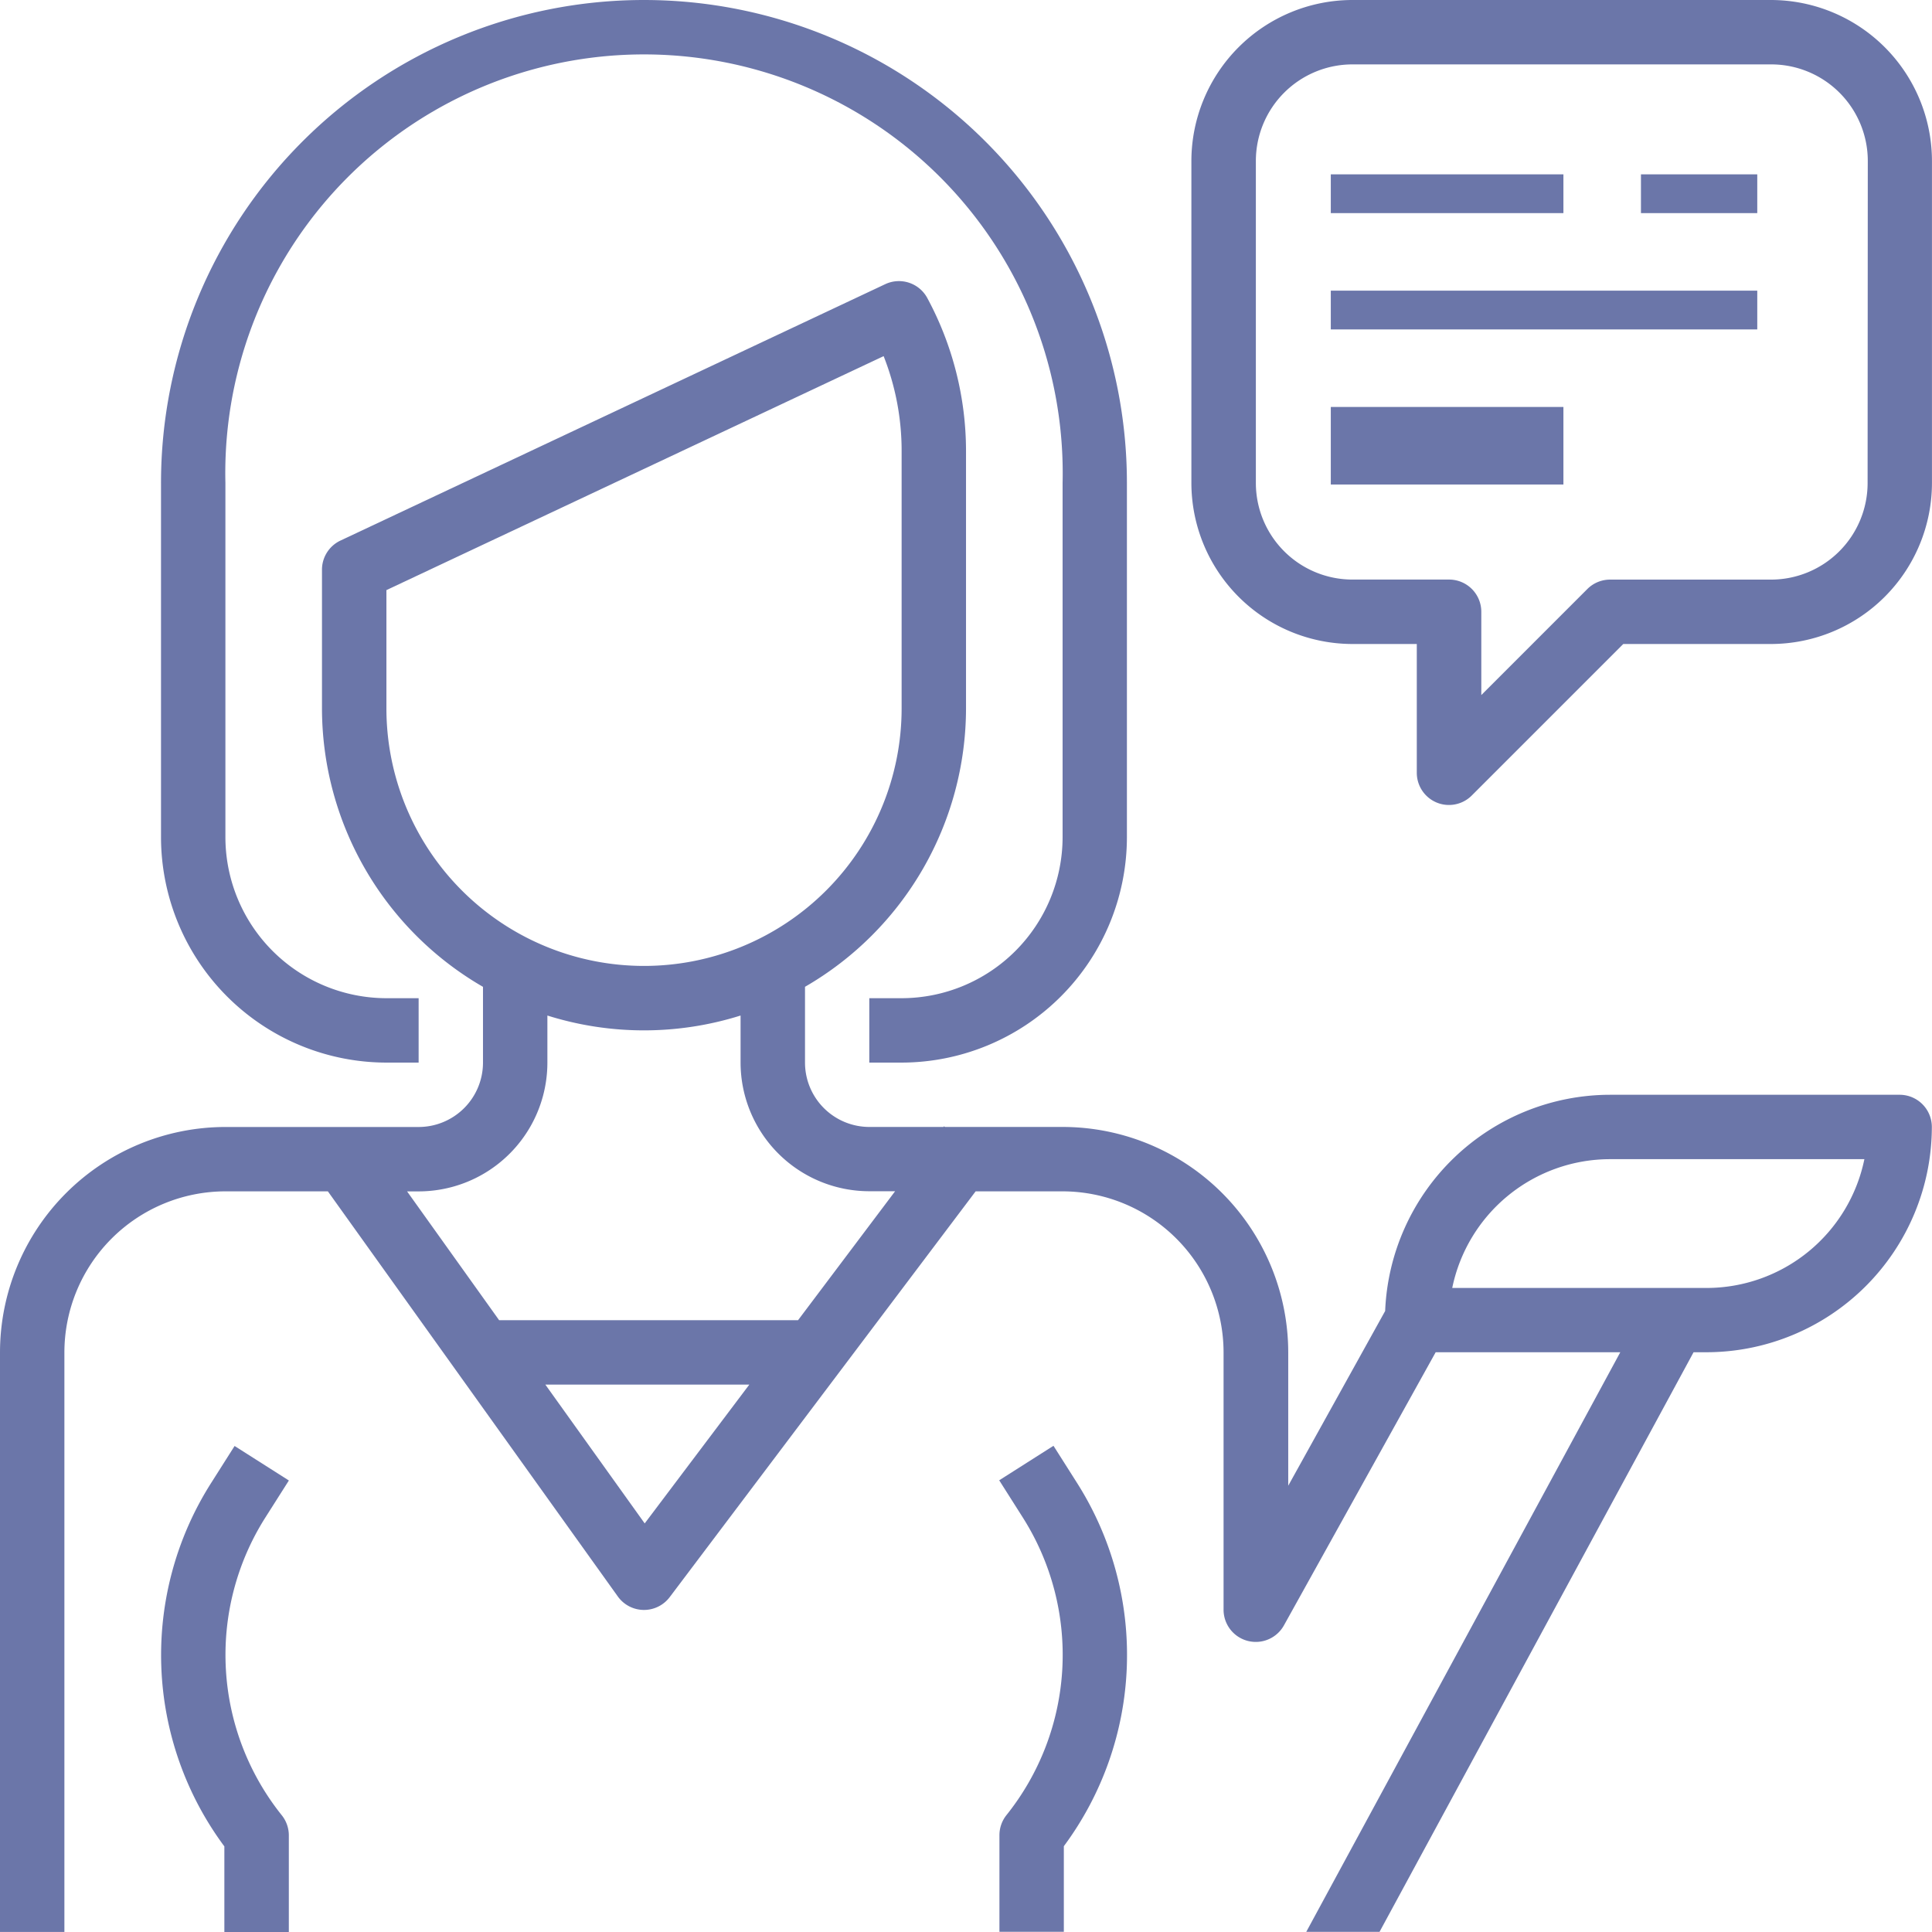
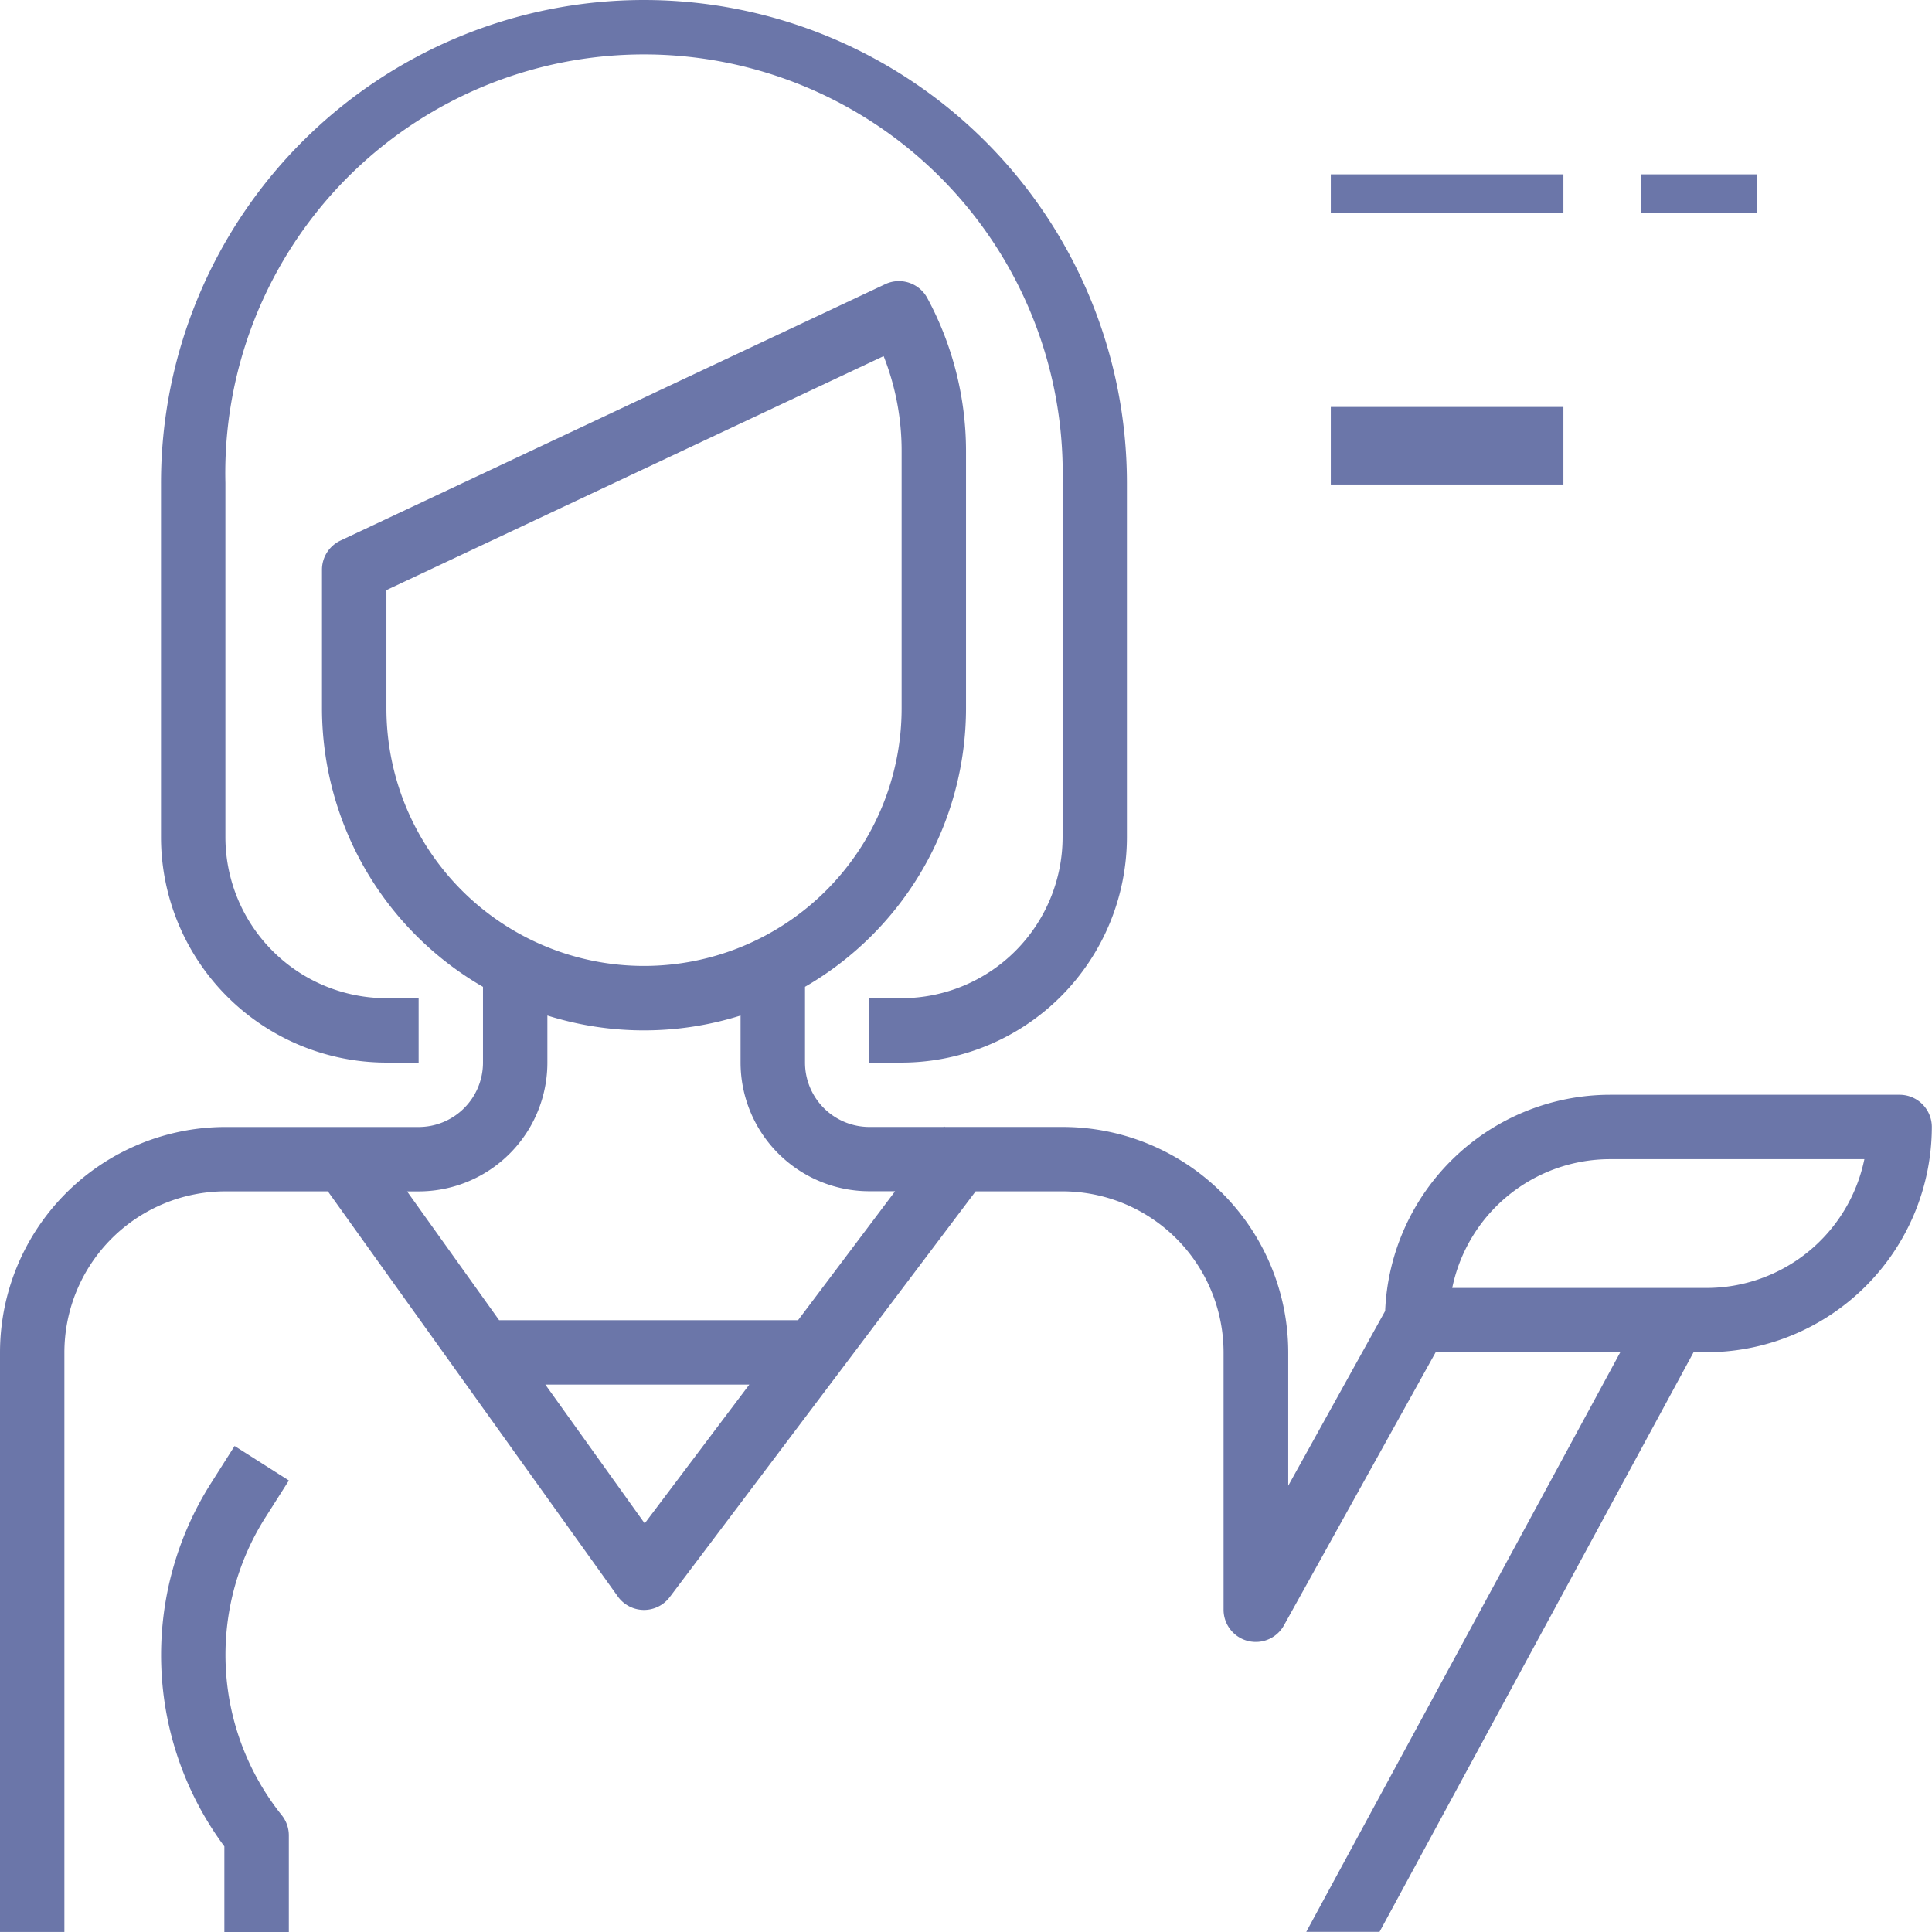
<svg xmlns="http://www.w3.org/2000/svg" id="support" width="49.833" height="49.833" viewBox="0 0 49.833 49.833">
  <g id="Group_898" data-name="Group 898" transform="translate(4.153)">
    <g id="Group_897" data-name="Group 897">
      <path id="Path_967" data-name="Path 967" d="M52.458,0A12.458,12.458,0,0,0,40,12.458v9.136a5.821,5.821,0,0,0,5.814,5.814h.831V25.747h-.831a4.158,4.158,0,0,1-4.153-4.153V12.458a10.8,10.8,0,1,1,21.594,0v9.136A4.158,4.158,0,0,1,59.1,25.747h-.831v1.661H59.1a5.821,5.821,0,0,0,5.814-5.814V12.458A12.458,12.458,0,0,0,52.458,0Z" transform="translate(-40)" fill="#6b76a9" />
    </g>
  </g>
  <g id="Group_900" data-name="Group 900" transform="translate(4.153 37.297)">
    <g id="Group_899" data-name="Group 899">
      <path id="Path_968" data-name="Path 968" d="M42.694,361.094l.607-.956-1.4-.89-.607.957a8.279,8.279,0,0,0,.343,9.371v2.208H43.3v-2.492a.831.831,0,0,0-.182-.519A6.617,6.617,0,0,1,42.694,361.094Z" transform="translate(-40.003 -359.248)" fill="#6b76a9" />
    </g>
  </g>
  <g id="Group_902" data-name="Group 902" transform="translate(30.73)">
    <g id="Group_901" data-name="Group 901">
-       <path id="Path_969" data-name="Path 969" d="M310.95,0h-10.8A4.158,4.158,0,0,0,296,4.153v8.305a4.158,4.158,0,0,0,4.153,4.153h1.661v3.322a.831.831,0,0,0,.512.767.82.82,0,0,0,.318.063.83.83,0,0,0,.587-.243l3.909-3.909h3.809a4.158,4.158,0,0,0,4.153-4.153V4.153A4.158,4.158,0,0,0,310.95,0Zm2.492,12.458a2.492,2.492,0,0,1-2.492,2.492H306.8a.83.83,0,0,0-.587.243l-2.735,2.735V15.78a.831.831,0,0,0-.831-.831h-2.492a2.492,2.492,0,0,1-2.492-2.492V4.153a2.492,2.492,0,0,1,2.492-2.492h10.8a2.492,2.492,0,0,1,2.492,2.492Z" transform="translate(-296)" fill="#6b76a9" />
-     </g>
+       </g>
  </g>
  <g id="Group_904" data-name="Group 904" transform="translate(34.745 4.008)">
    <g id="Group_903" data-name="Group 903" transform="translate(0 0)">
      <rect id="Rectangle_16" data-name="Rectangle 16" width="6" height="1" transform="translate(-0.419 0.489)" fill="#6b76a9" />
    </g>
  </g>
  <g id="Group_906" data-name="Group 906" transform="translate(42.147 4.008)">
    <g id="Group_905" data-name="Group 905" transform="translate(0 0)">
      <rect id="Rectangle_17" data-name="Rectangle 17" width="3" height="1" transform="translate(0.179 0.489)" fill="#6b76a9" />
    </g>
  </g>
  <g id="Group_908" data-name="Group 908" transform="translate(34.745 7.092)">
    <g id="Group_907" data-name="Group 907" transform="translate(0 0)">
-       <rect id="Rectangle_18" data-name="Rectangle 18" width="11" height="1" transform="translate(-0.419 0.405)" fill="#6b76a9" />
-     </g>
+       </g>
  </g>
  <g id="Group_910" data-name="Group 910" transform="translate(34.745 10.793)">
    <g id="Group_909" data-name="Group 909" transform="translate(0 0)">
      <rect id="Rectangle_19" data-name="Rectangle 19" width="6" height="2" transform="translate(-0.419 -0.296)" fill="#6b76a9" />
    </g>
  </g>
  <g id="Group_912" data-name="Group 912" transform="translate(25.77 37.297)">
    <g id="Group_911" data-name="Group 911">
-       <path id="Path_970" data-name="Path 970" d="M250.234,360.2l-.607-.957-1.4.89.607.957a6.615,6.615,0,0,1-.419,7.678.83.83,0,0,0-.182.519v2.492h1.661v-2.208A8.279,8.279,0,0,0,250.234,360.2Z" transform="translate(-248.224 -359.248)" fill="#6b76a9" />
-     </g>
+       </g>
  </g>
  <g id="Group_914" data-name="Group 914" transform="translate(0 7.251)">
    <g id="Group_913" data-name="Group 913">
      <path id="Path_971" data-name="Path 971" d="M49,90.834H41.528a5.814,5.814,0,0,0-5.8,5.577l-2.5,4.507V97.478a5.821,5.821,0,0,0-5.814-5.814H24.372l-.022-.017-.015.017h-1.91A1.661,1.661,0,0,1,20.764,90V88.049a8.306,8.306,0,0,0,4.153-7.182V74.223a8.323,8.323,0,0,0-1-3.942.831.831,0,0,0-1.08-.357L8.782,76.539a.83.83,0,0,0-.477.752v3.577a8.306,8.306,0,0,0,4.153,7.182V90A1.661,1.661,0,0,1,10.8,91.665H5.814A5.82,5.82,0,0,0,0,97.478v14.95H1.661V97.478a4.158,4.158,0,0,1,4.153-4.153H8.457l7.479,10.45a.831.831,0,0,0,.664.347h.011a.831.831,0,0,0,.664-.332l7.89-10.465h2.242a4.158,4.158,0,0,1,4.153,4.153v6.644a.831.831,0,0,0,1.556.4l3.915-7.047h4.762l-8.1,14.95h1.89l8.1-14.95h.332a5.82,5.82,0,0,0,5.814-5.814A.831.831,0,0,0,49,90.834ZM9.967,80.867v-3.05l12.825-6.035a6.644,6.644,0,0,1,.464,2.44v6.644a6.644,6.644,0,1,1-13.289,0Zm6.662,21.023-2.563-3.581h5.262Zm3.956-5.242H12.874L10.5,93.326h.3A3.322,3.322,0,0,0,14.119,90V88.79a8.3,8.3,0,0,0,4.983,0V90a3.322,3.322,0,0,0,3.322,3.322h.664Zm23.435-.831H37.458a4.159,4.159,0,0,1,4.07-3.322h6.561A4.159,4.159,0,0,1,44.019,95.817Z" transform="translate(0 -69.847)" fill="#6b76a9" />
    </g>
  </g>
</svg>